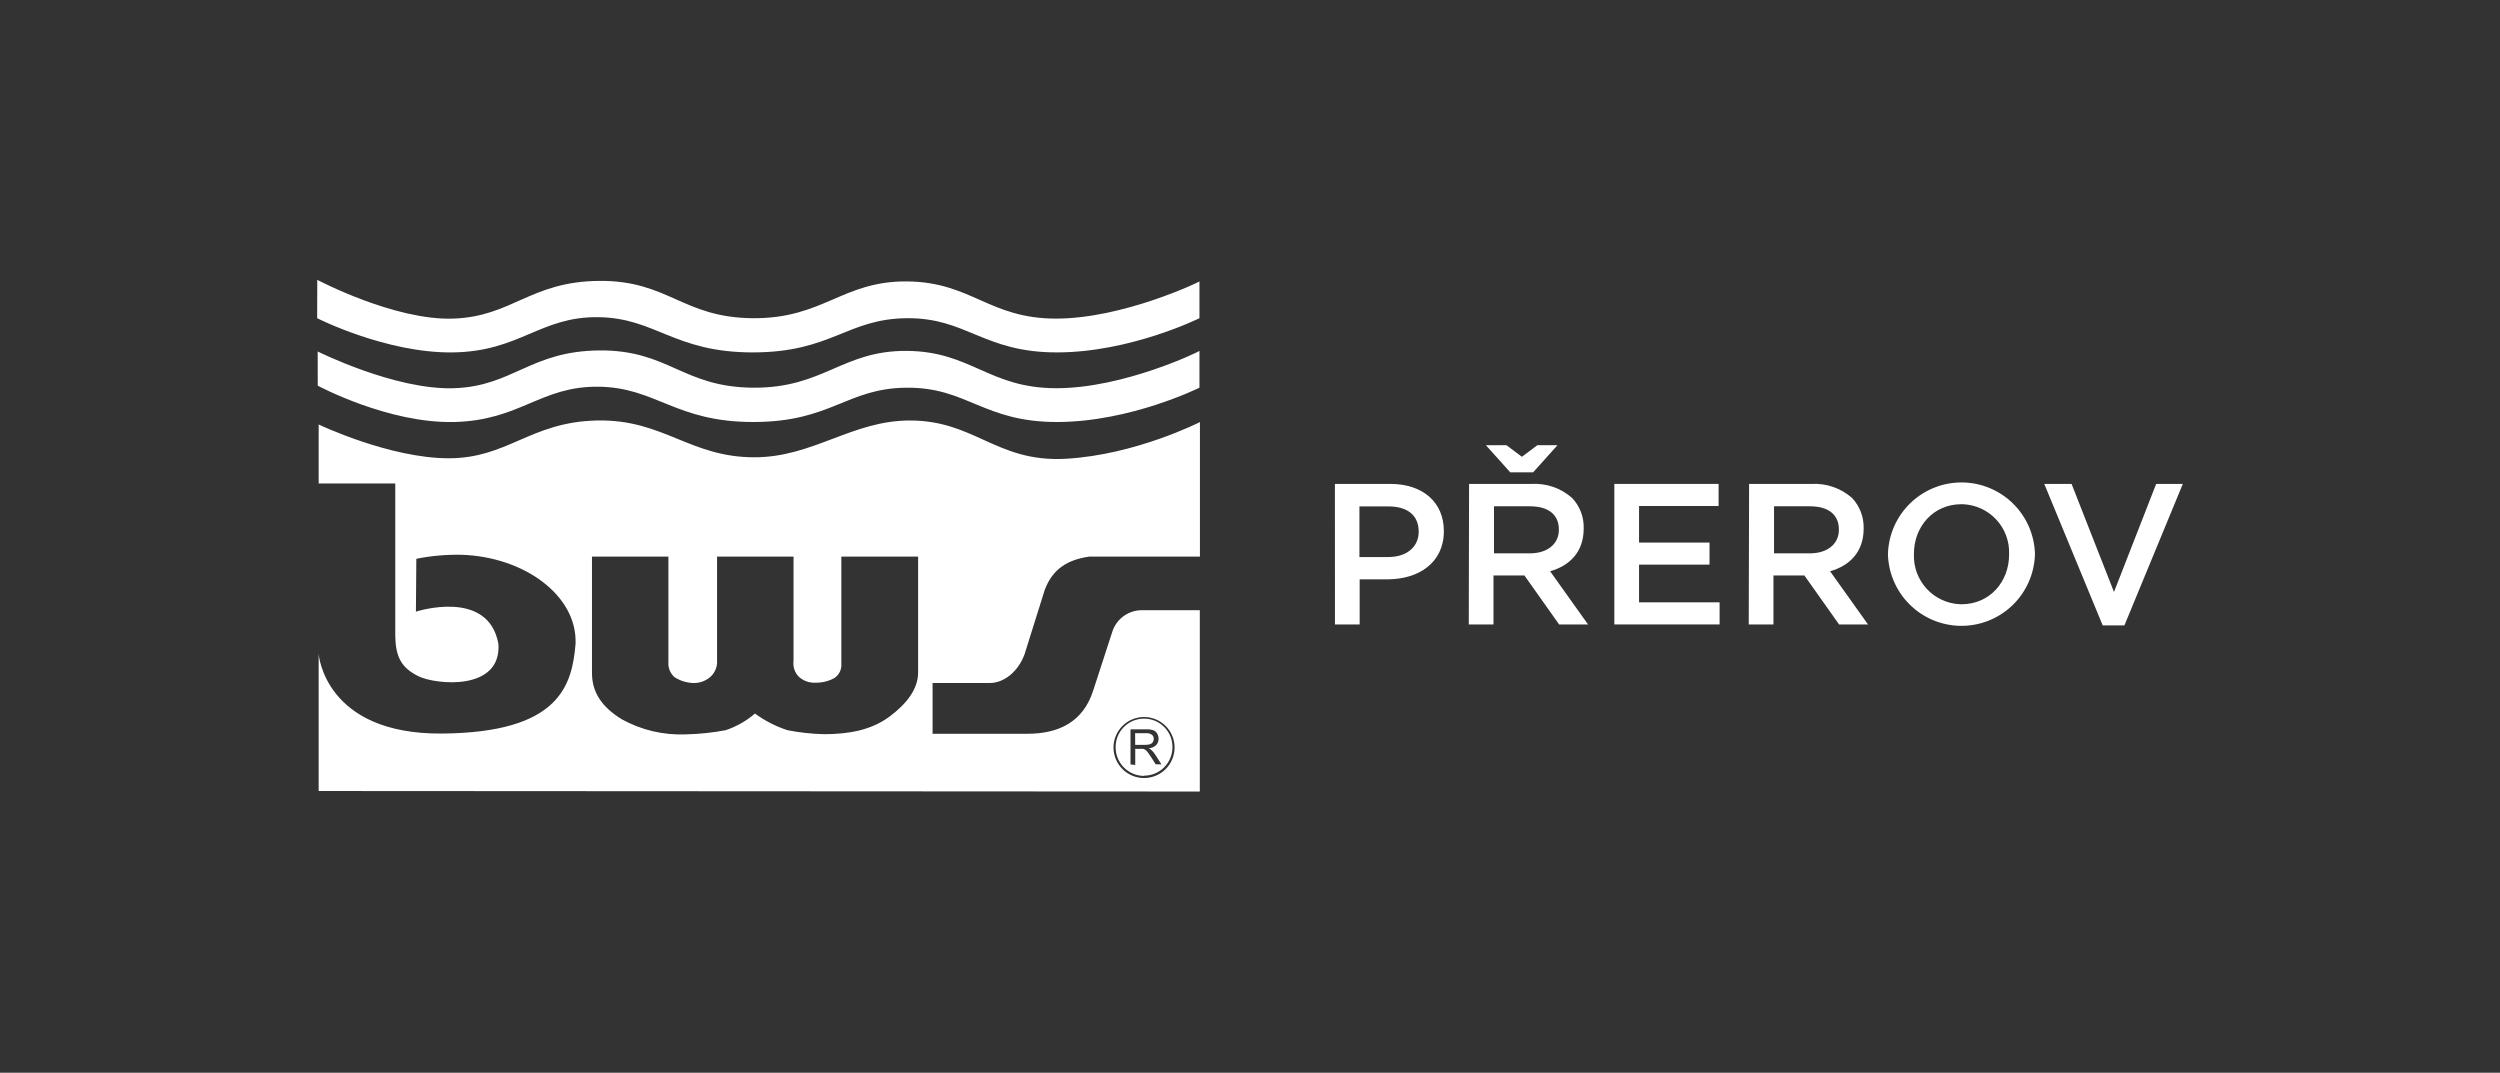
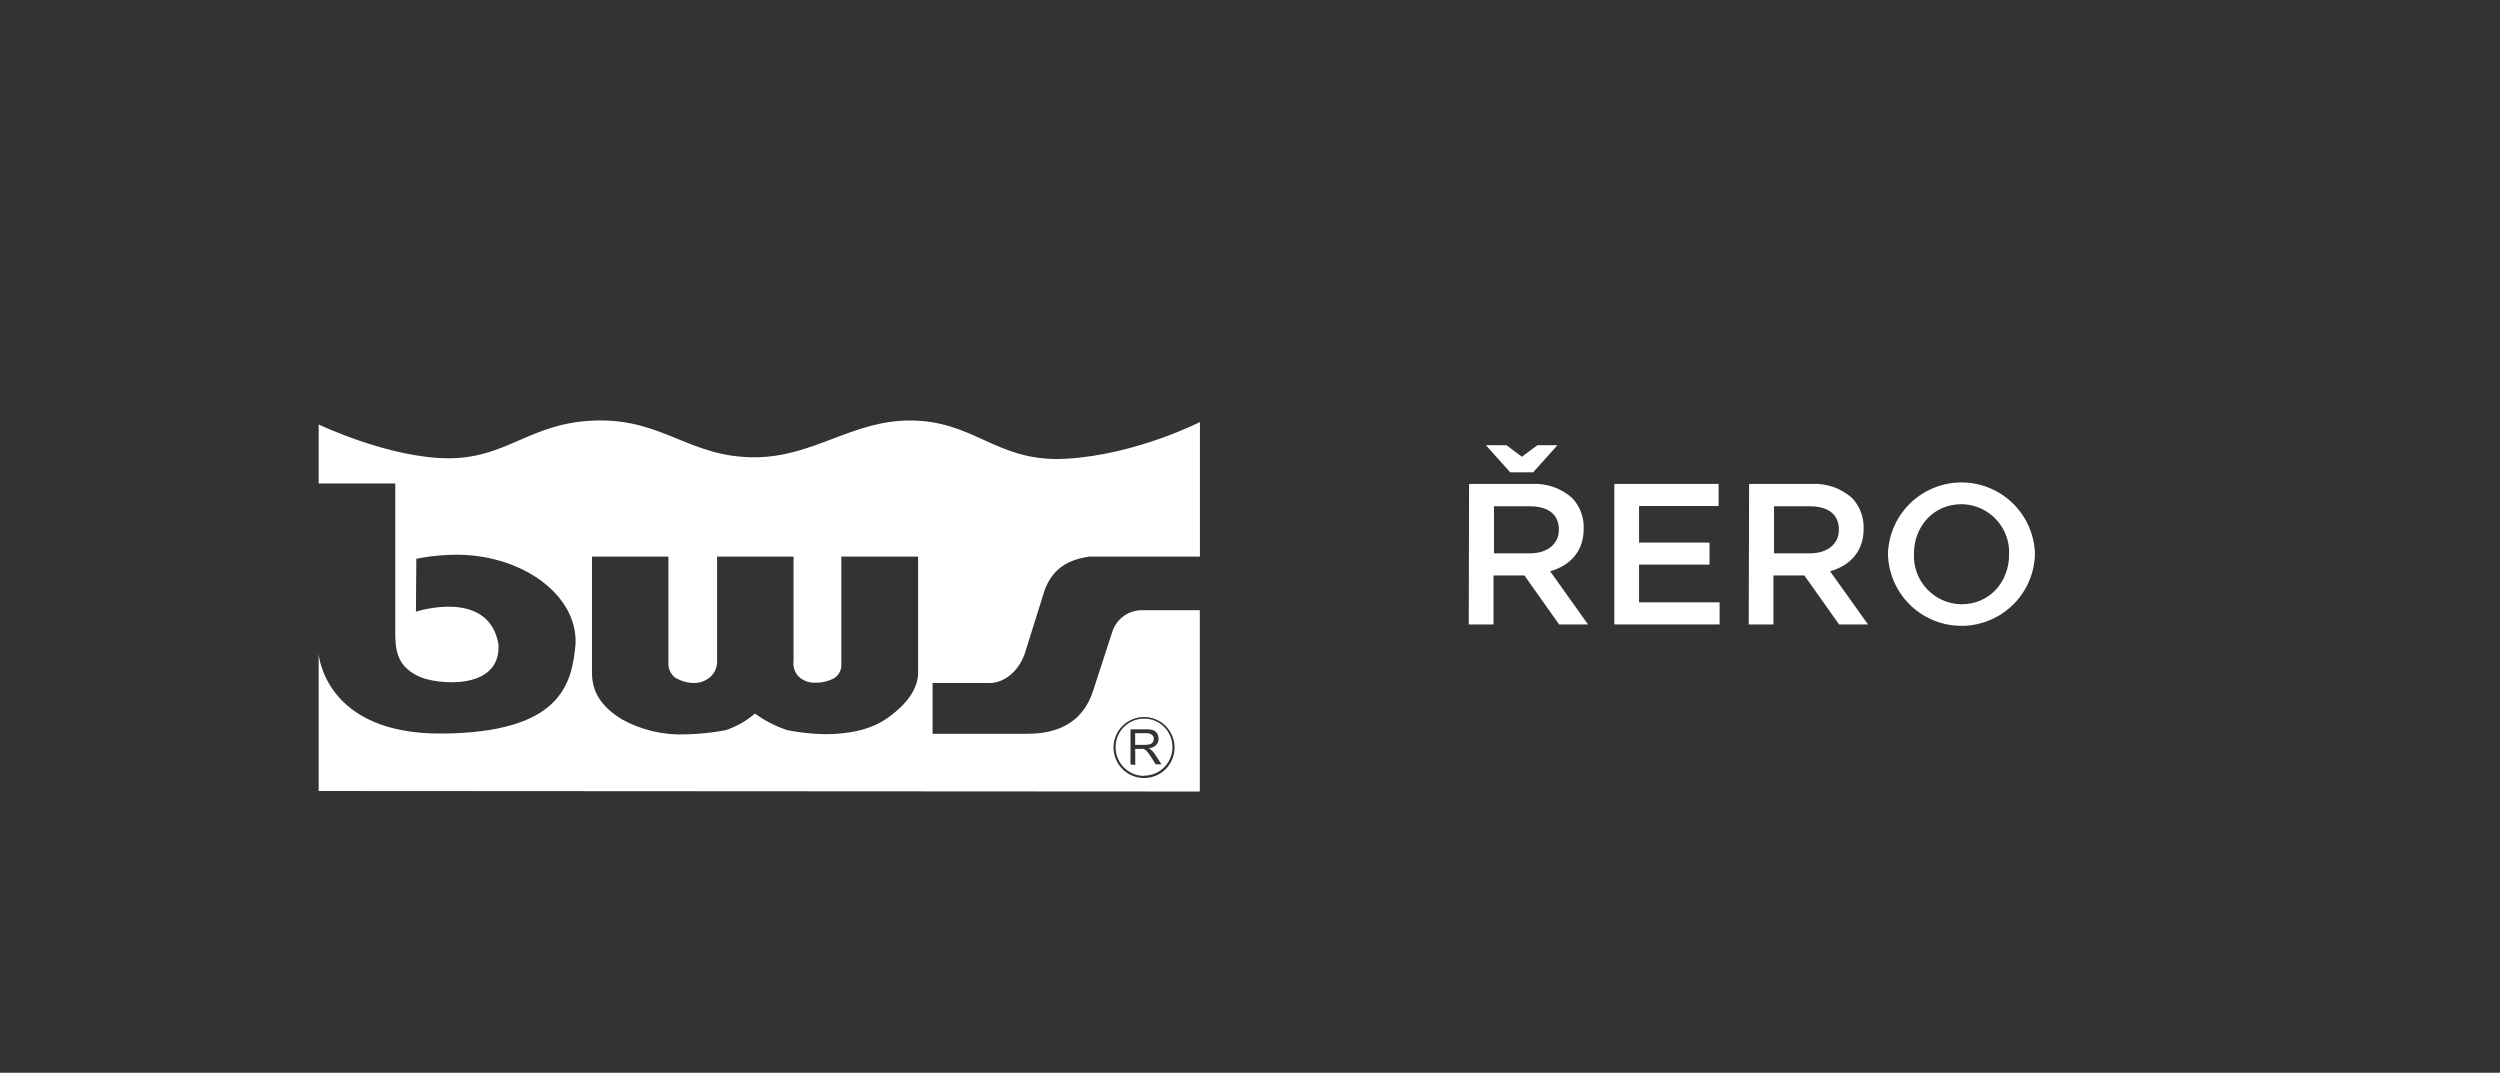
<svg xmlns="http://www.w3.org/2000/svg" width="268" height="115" viewBox="0 0 268 115" fill="none">
  <rect x="0" y="0" width="268" height="115" fill="#333333" stroke="none" />
  <g clip-path="url(#clip0_849_2643)">
-     <path d="M143.102 51.875H149.049C152.56 51.875 154.78 53.878 154.78 56.911V56.955C154.78 60.335 152.064 62.102 148.752 62.102H145.756V66.946H143.108L143.102 51.875ZM148.832 59.714C150.836 59.714 152.082 58.592 152.082 57.023V56.979C152.082 55.212 150.842 54.288 148.832 54.288H145.731V59.714H148.832Z" fill="white" />
-     <path d="M157.484 51.875H164.189C165.778 51.787 167.338 52.328 168.53 53.382C168.941 53.815 169.263 54.325 169.476 54.883C169.689 55.441 169.789 56.035 169.771 56.632V56.675C169.771 59.156 168.282 60.639 166.174 61.24L170.242 66.946H167.141L163.42 61.693H160.102V66.946H157.453L157.484 51.875ZM164.35 50.635H161.9L159.289 47.726H161.491L163.147 48.966L164.803 47.726H166.961L164.35 50.635ZM164.009 59.318C165.87 59.318 167.11 58.325 167.11 56.799V56.756C167.11 55.137 165.944 54.275 164.009 54.275H160.157V59.318H164.009Z" fill="white" />
+     <path d="M157.484 51.875H164.189C165.778 51.787 167.338 52.328 168.53 53.382C168.941 53.815 169.263 54.325 169.476 54.883C169.689 55.441 169.789 56.035 169.771 56.632V56.675C169.771 59.156 168.282 60.639 166.174 61.24L170.242 66.946H167.141L163.42 61.693H160.102V66.946H157.453L157.484 51.875ZM164.35 50.635H161.9L159.289 47.726H161.491L163.147 48.966L164.803 47.726H166.961L164.35 50.635M164.009 59.318C165.87 59.318 167.11 58.325 167.11 56.799V56.756C167.11 55.137 165.944 54.275 164.009 54.275H160.157V59.318H164.009Z" fill="white" />
    <path d="M173.058 51.875H184.234V54.244H175.706V58.164H183.26V60.527H175.706V64.571H184.34V66.94H173.058V51.875Z" fill="white" />
    <path d="M187.503 51.875H194.201C195.79 51.79 197.348 52.331 198.542 53.382C199.367 54.26 199.813 55.428 199.783 56.632V56.675C199.783 59.156 198.294 60.639 196.186 61.24L200.254 66.946H197.153L193.432 61.693H190.114V66.946H187.465L187.503 51.875ZM194.027 59.318C195.888 59.318 197.128 58.325 197.128 56.799V56.756C197.128 55.137 195.962 54.275 194.027 54.275H190.176V59.318H194.027Z" fill="white" />
    <path d="M202.388 59.448V59.404C202.441 57.317 203.32 55.337 204.831 53.896C206.343 52.456 208.363 51.673 210.451 51.72C212.468 51.767 214.39 52.585 215.822 54.006C217.254 55.428 218.086 57.344 218.147 59.361V59.404C218.095 61.492 217.217 63.474 215.705 64.914C214.194 66.355 212.172 67.137 210.085 67.089C208.068 67.04 206.146 66.222 204.715 64.801C203.283 63.379 202.451 61.464 202.388 59.448ZM215.375 59.448V59.404C215.401 58.727 215.293 58.051 215.057 57.416C214.822 56.78 214.464 56.197 214.003 55.7C213.542 55.203 212.988 54.802 212.372 54.519C211.756 54.236 211.091 54.077 210.413 54.052H210.252C207.263 54.052 205.173 56.44 205.173 59.367V59.41C205.12 60.779 205.614 62.113 206.544 63.119C207.474 64.125 208.765 64.721 210.134 64.775H210.289C213.285 64.775 215.375 62.381 215.375 59.454" fill="white" />
-     <path d="M219.146 51.875H222.073L226.619 63.461L231.141 51.875H234L227.736 67.045H225.41L219.146 51.875Z" fill="white" />
-     <path fill-rule="evenodd" clip-rule="evenodd" d="M34.056 37.678C34.056 37.678 42.367 41.834 48.68 41.617C54.994 41.4 56.886 37.616 64.285 37.567C71.684 37.517 73.191 41.511 80.745 41.561C88.3 41.61 90.297 37.567 97.206 37.616C104.115 37.666 106.007 41.617 113.245 41.617C120.482 41.617 128.582 37.678 128.582 37.616V41.561C128.582 41.561 121.183 45.239 113.3 45.239C105.417 45.239 103.687 41.517 97.212 41.561C90.737 41.604 89.149 45.239 80.752 45.239C72.354 45.239 70.338 41.517 64.136 41.455C57.934 41.393 55.763 45.071 48.687 45.239C41.61 45.406 34.062 41.344 34.062 41.344L34.056 37.678Z" fill="white" />
-     <path fill-rule="evenodd" clip-rule="evenodd" d="M34.012 30C34.012 30 42.274 34.373 48.587 34.155C54.901 33.938 56.849 30.168 64.248 30.112C71.647 30.056 73.154 34.05 80.696 34.112C88.238 34.174 90.309 30.112 97.218 30.168C104.127 30.223 106.019 34.155 113.201 34.155C120.383 34.155 128.582 30.217 128.582 30.168V34.112C128.582 34.112 121.183 37.778 113.3 37.778C105.417 37.778 103.637 34.056 97.212 34.112C90.787 34.168 89.149 37.778 80.69 37.778C72.23 37.778 70.282 34.056 64.08 34C57.878 33.945 55.72 37.672 48.575 37.778C41.43 37.883 34 34.112 34 34.112L34.012 30Z" fill="white" />
    <path fill-rule="evenodd" clip-rule="evenodd" d="M76.869 59.671H80.956H85.068V70.841C85.026 71.154 85.056 71.472 85.157 71.772C85.259 72.071 85.428 72.342 85.651 72.565C86.141 73 86.783 73.223 87.437 73.185C88.134 73.193 88.821 73.025 89.434 72.695C89.644 72.557 89.821 72.374 89.951 72.16C90.082 71.945 90.164 71.705 90.191 71.455V59.671H98.421V72.094C98.421 73.818 97.261 75.412 95.32 76.845C93.379 78.277 90.948 78.705 88.355 78.705C87.031 78.674 85.711 78.531 84.411 78.277C83.164 77.868 81.99 77.266 80.931 76.491C80.011 77.287 78.942 77.894 77.787 78.277C76.377 78.545 74.948 78.694 73.514 78.724C71.122 78.825 68.748 78.265 66.654 77.105C64.545 75.809 63.46 74.246 63.46 72.144V59.671H71.653V70.978C71.63 71.28 71.677 71.583 71.791 71.864C71.905 72.145 72.083 72.396 72.31 72.596C72.893 72.967 73.562 73.18 74.252 73.216C74.928 73.255 75.594 73.033 76.112 72.596C76.333 72.407 76.513 72.176 76.643 71.916C76.773 71.656 76.85 71.373 76.869 71.083V59.671ZM34.161 70.109V84.796L128.619 84.852V65.414H122.417C121.709 65.411 121.018 65.635 120.446 66.052C119.874 66.469 119.45 67.059 119.236 67.734L117.189 74.029C116.104 77.421 113.462 78.662 110.112 78.662H99.972V73.216H106.118C107.576 73.216 109.139 72.057 109.839 70.115L111.998 63.231C112.866 60.911 114.541 59.993 116.749 59.671H128.632V45.245C128.632 45.245 121.797 48.737 114.317 49.177C110.404 49.407 107.911 48.274 105.419 47.142C103.149 46.109 100.879 45.077 97.534 45.077C94.446 45.077 91.864 46.055 89.271 47.037C86.656 48.028 84.03 49.022 80.863 49.022C77.465 49.022 75.05 48.036 72.635 47.049C70.118 46.021 67.599 44.992 63.962 45.077C60.345 45.162 57.947 46.205 55.633 47.21C53.388 48.186 51.222 49.127 48.097 49.127C41.752 49.127 34.161 45.505 34.161 45.505V51.825H42.373V68.218C42.422 70.382 42.993 71.573 44.854 72.491C46.714 73.409 53.766 74.11 53.431 69.036C52.358 63.033 44.587 65.569 44.587 65.569L44.63 59.901C46.215 59.585 47.828 59.441 49.443 59.472C56.185 59.671 61.916 63.845 61.699 69.036C61.32 73.458 60.012 78.532 47.396 78.637C34.781 78.743 34.161 70.109 34.161 70.109ZM124.784 82.271C124.213 82.836 123.443 83.152 122.641 83.152V83.177C121.836 83.174 121.064 82.853 120.494 82.284C119.923 81.715 119.601 80.944 119.596 80.138C119.589 79.733 119.662 79.331 119.812 78.956C119.961 78.579 120.184 78.237 120.468 77.948C120.751 77.66 121.09 77.43 121.463 77.274C121.836 77.117 122.237 77.037 122.641 77.037C123.046 77.036 123.447 77.116 123.821 77.272C124.194 77.428 124.533 77.658 124.816 77.947C125.1 78.236 125.323 78.578 125.473 78.954C125.622 79.331 125.695 79.733 125.686 80.138C125.678 80.94 125.354 81.707 124.784 82.271ZM124.955 82.45C124.341 83.062 123.509 83.406 122.641 83.406C121.774 83.405 120.943 83.06 120.33 82.448C119.716 81.835 119.37 81.005 119.366 80.138C119.366 79.269 119.711 78.436 120.326 77.822C120.94 77.208 121.773 76.863 122.641 76.863C123.071 76.862 123.498 76.947 123.895 77.111C124.293 77.275 124.654 77.516 124.959 77.821C125.263 78.125 125.504 78.486 125.668 78.884C125.833 79.281 125.917 79.708 125.916 80.138C125.914 81.005 125.569 81.837 124.955 82.45ZM122.759 79.847H121.692L121.686 78.6H122.871C123.092 78.58 123.312 78.642 123.491 78.773C123.555 78.827 123.606 78.894 123.639 78.971C123.673 79.047 123.688 79.13 123.683 79.214C123.683 79.333 123.648 79.449 123.584 79.549C123.517 79.657 123.413 79.738 123.292 79.778C123.119 79.829 122.939 79.852 122.759 79.847ZM121.19 78.184V81.949L121.698 81.999V80.281H122.275C122.366 80.268 122.458 80.268 122.548 80.281C122.631 80.3 122.709 80.335 122.778 80.386C122.878 80.451 122.965 80.535 123.032 80.634C123.125 80.752 123.243 80.926 123.392 81.149L123.888 81.937H124.508L123.851 80.913C123.735 80.73 123.597 80.561 123.441 80.411C123.353 80.33 123.249 80.267 123.137 80.225C123.435 80.2 123.716 80.078 123.937 79.877C124.11 79.695 124.203 79.452 124.198 79.201C124.204 79 124.15 78.801 124.043 78.631C123.949 78.466 123.8 78.341 123.621 78.277C123.375 78.2 123.116 78.168 122.858 78.184H121.19Z" fill="white" />
  </g>
  <defs>
    <clipPath id="clip0_849_2643">
      <rect width="200" height="54.821" fill="white" transform="translate(34 30)" />
    </clipPath>
  </defs>
</svg>